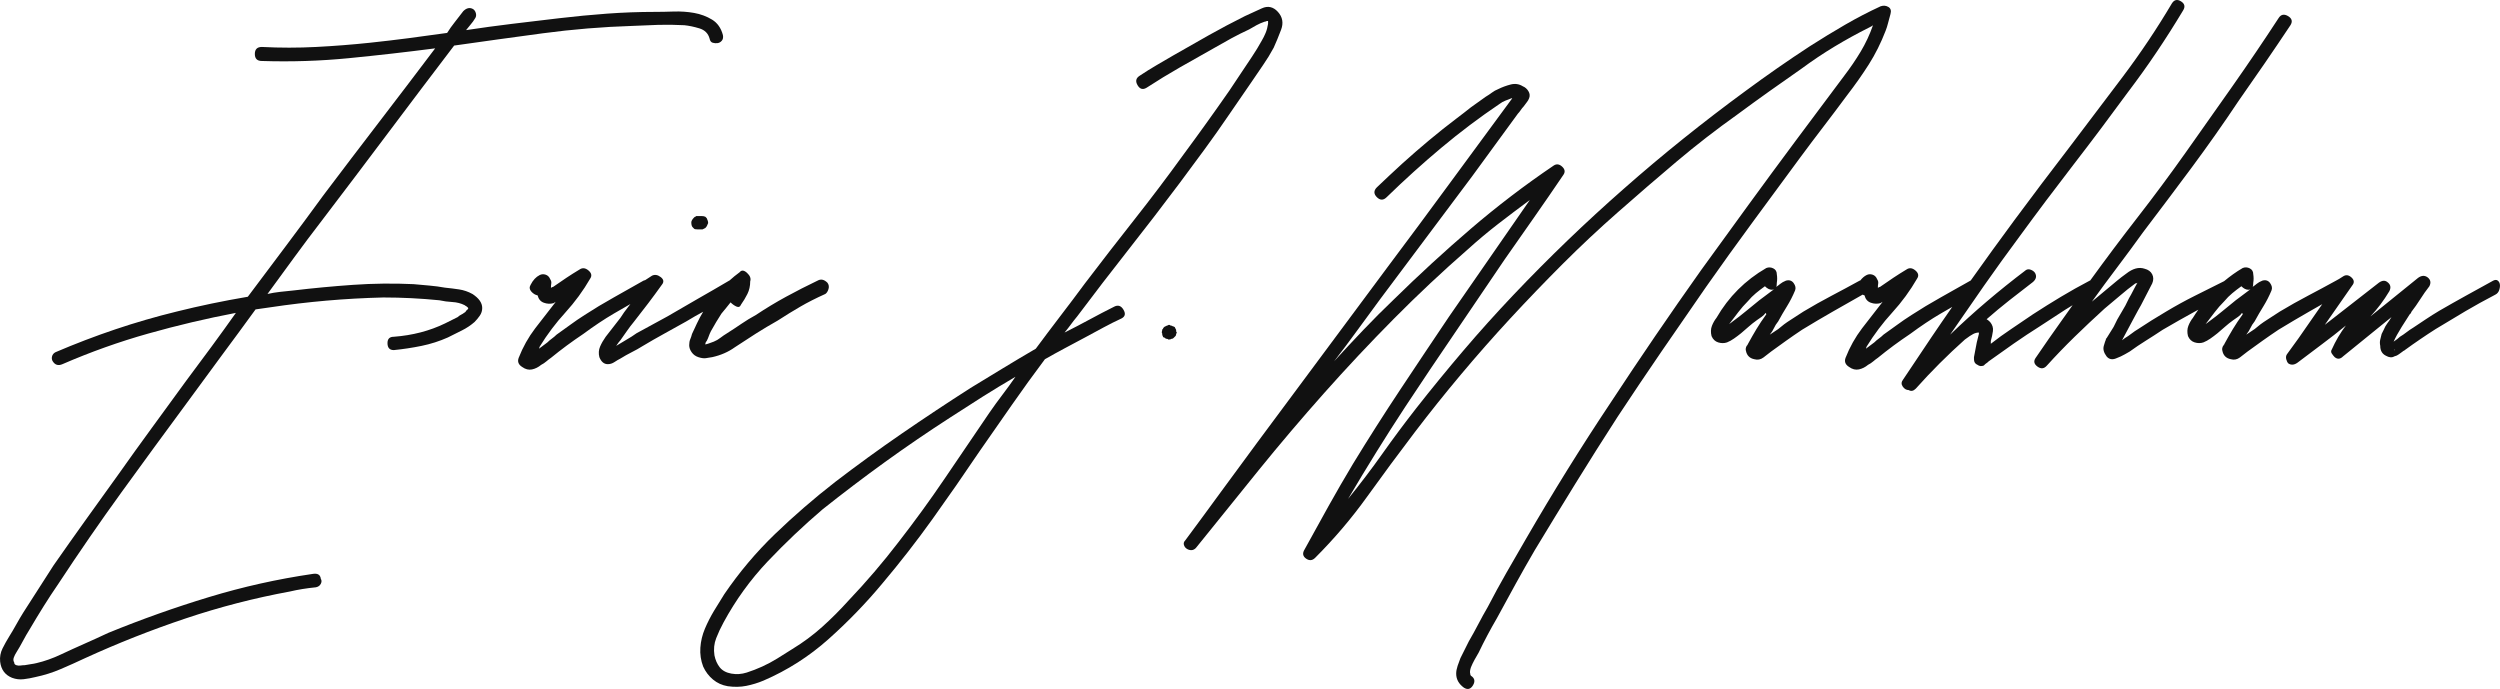
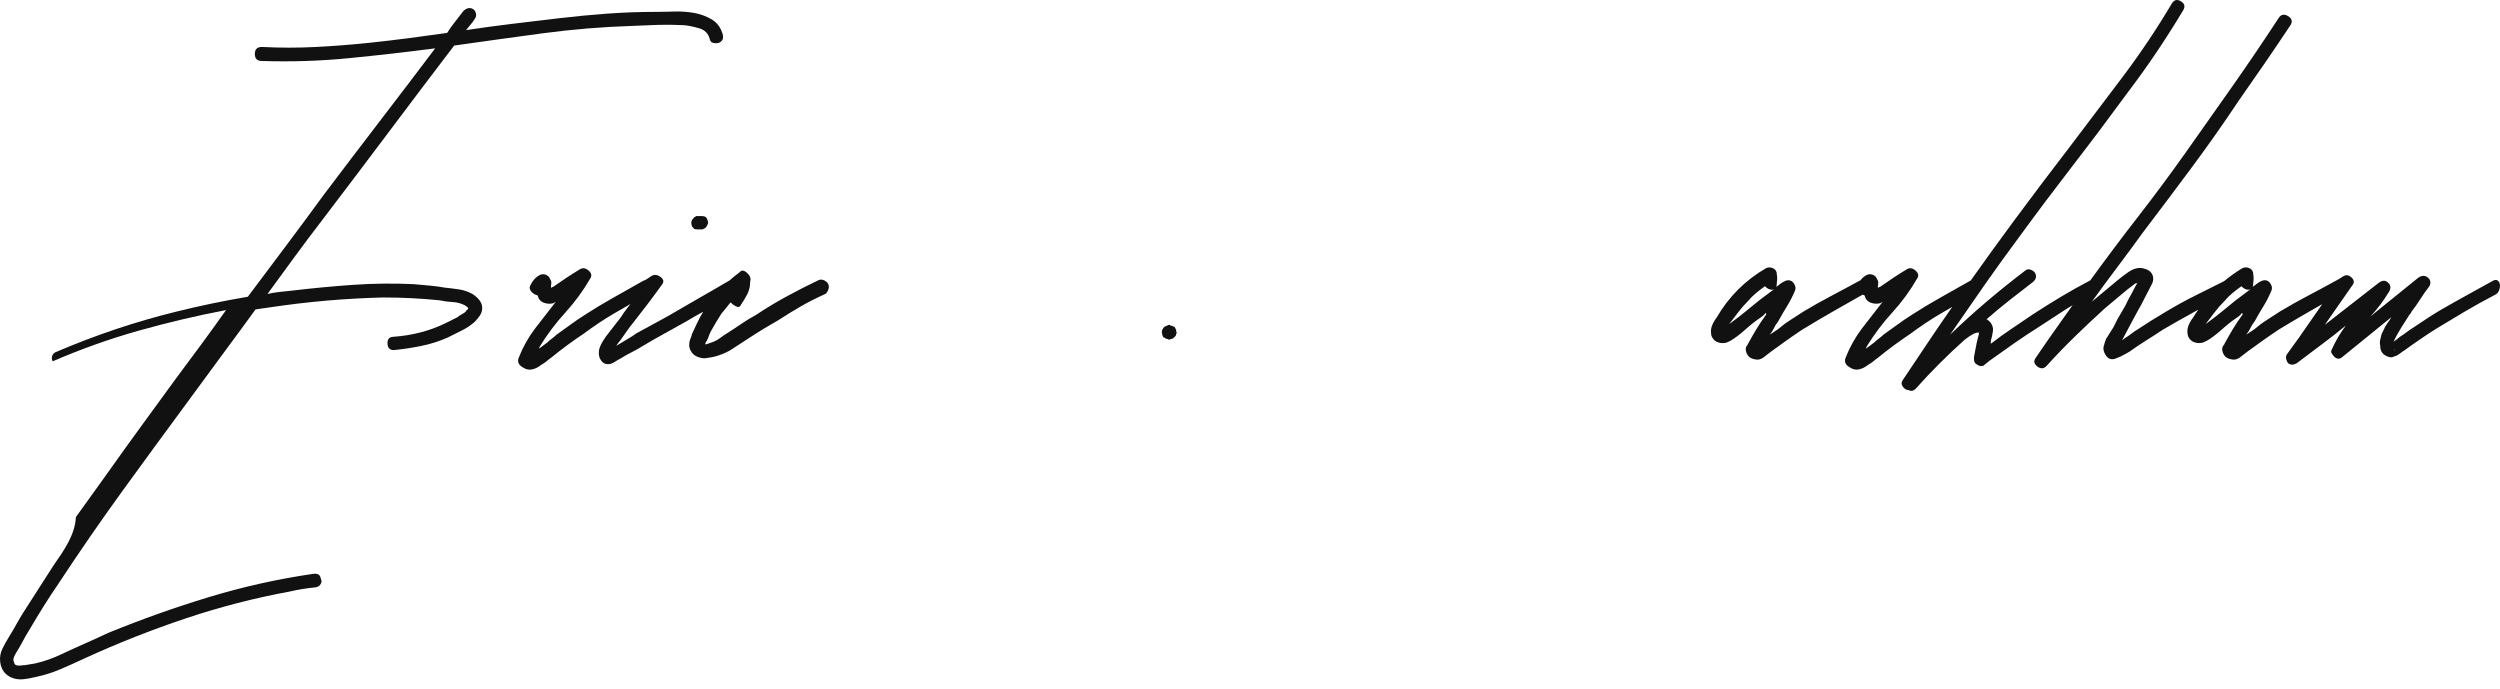
<svg xmlns="http://www.w3.org/2000/svg" version="1.1" id="Layer_1" x="0px" y="0px" viewBox="0 0 278.589 76.771" style="enable-background:new 0 0 278.589 76.771;" xml:space="preserve">
  <style type="text/css">
	.st0{fill:#111111;}
</style>
  <g>
-     <path class="st0" d="M52.64,32.758c-0.469-0.26-0.965-0.43-1.486-0.508c-0.521-0.078-1.043-0.143-1.564-0.195   c-0.574-0.104-1.161-0.182-1.759-0.234c-0.6-0.052-1.187-0.104-1.759-0.157c-2.242-0.104-4.484-0.078-6.725,0.078   c-2.242,0.157-4.457,0.366-6.646,0.626c-0.522,0.052-1.017,0.105-1.486,0.156c-0.469,0.052-0.938,0.131-1.407,0.234   c0.989-1.355,1.98-2.71,2.971-4.066c0.99-1.355,2.006-2.71,3.05-4.066c2.502-3.284,4.965-6.542,7.39-9.774   c2.424-3.232,4.887-6.49,7.389-9.774c3.285-0.469,6.581-0.925,9.892-1.369c3.31-0.442,6.633-0.716,9.97-0.821   c0.99-0.051,1.955-0.09,2.894-0.117c0.938-0.025,1.902-0.012,2.893,0.039c0.521,0.053,1.082,0.17,1.681,0.352   c0.599,0.183,0.978,0.561,1.134,1.134c0.051,0.262,0.168,0.418,0.352,0.469c0.182,0.053,0.364,0.066,0.547,0.039   c0.182-0.025,0.338-0.117,0.469-0.273c0.129-0.157,0.168-0.364,0.117-0.626c-0.209-0.782-0.613-1.355-1.212-1.72   c-0.6-0.364-1.265-0.612-1.994-0.743c-0.73-0.129-1.485-0.182-2.268-0.157c-0.782,0.027-1.486,0.04-2.111,0.04   c-1.773,0-3.545,0.066-5.317,0.195c-1.773,0.131-3.545,0.3-5.317,0.508c-1.773,0.209-3.519,0.418-5.239,0.625   c-1.721,0.209-3.441,0.443-5.161,0.704c0.156-0.208,0.325-0.417,0.508-0.625c0.182-0.208,0.352-0.442,0.508-0.704   c0.104-0.156,0.129-0.338,0.078-0.547c-0.053-0.208-0.156-0.364-0.313-0.469c-0.365-0.208-0.73-0.129-1.095,0.234   c-0.312,0.418-0.625,0.821-0.938,1.212c-0.313,0.391-0.6,0.795-0.86,1.212c-1.46,0.209-2.893,0.404-4.301,0.586   c-1.408,0.183-2.842,0.352-4.301,0.508c-1.982,0.209-3.976,0.365-5.982,0.469c-2.008,0.105-4.027,0.105-6.061,0   c-0.521,0-0.782,0.261-0.782,0.782c0,0.522,0.26,0.782,0.782,0.782c3.285,0.105,6.516,0,9.696-0.313   c3.179-0.312,6.385-0.677,9.618-1.095c-2.085,2.764-4.158,5.487-6.216,8.171c-2.06,2.686-4.132,5.409-6.217,8.172   c-1.407,1.929-2.815,3.832-4.223,5.708c-1.407,1.877-2.815,3.753-4.223,5.63c-2.764,0.469-5.396,1.017-7.897,1.642   c-2.346,0.574-4.641,1.239-6.881,1.994c-2.241,0.756-4.457,1.603-6.647,2.541c-0.208,0.105-0.338,0.262-0.391,0.469   c-0.051,0.209-0.026,0.391,0.078,0.547c0.261,0.418,0.625,0.522,1.095,0.313c3.128-1.355,6.307-2.489,9.54-3.401   c3.231-0.912,6.49-1.682,9.774-2.307c-0.887,1.251-1.798,2.516-2.737,3.792c-0.938,1.278-1.877,2.542-2.815,3.792   c-1.251,1.721-2.516,3.454-3.792,5.2c-1.278,1.747-2.542,3.507-3.793,5.278c-1.198,1.669-2.397,3.337-3.597,5.004   C8.355,59.605,7.156,61.3,5.957,63.02c-0.573,0.886-1.134,1.759-1.681,2.62c-0.547,0.86-1.107,1.732-1.681,2.62   c-0.26,0.417-0.521,0.86-0.782,1.329c-0.26,0.469-0.521,0.912-0.782,1.33c-0.26,0.416-0.508,0.86-0.743,1.329   c-0.234,0.469-0.325,0.964-0.273,1.485c0.105,0.886,0.547,1.486,1.329,1.799c0.418,0.156,0.848,0.208,1.291,0.156   c0.443-0.053,0.874-0.131,1.29-0.234c0.991-0.209,1.943-0.508,2.854-0.899c0.913-0.391,1.812-0.795,2.698-1.212   c3.648-1.669,7.376-3.141,11.182-4.418c3.805-1.278,7.689-2.281,11.651-3.011c0.886-0.209,1.85-0.365,2.894-0.469   c0.26-0.052,0.442-0.183,0.547-0.391c0.104-0.209,0.104-0.391,0-0.547c-0.053-0.469-0.366-0.653-0.938-0.547   c-3.91,0.573-7.755,1.433-11.534,2.58c-3.78,1.146-7.52,2.476-11.221,3.989c-0.886,0.416-1.771,0.82-2.659,1.212   c-0.886,0.391-1.771,0.794-2.659,1.212c-0.886,0.416-1.771,0.729-2.658,0.938c-0.208,0.051-0.417,0.09-0.626,0.117   c-0.208,0.025-0.442,0.064-0.704,0.117c-0.156,0-0.313,0.012-0.469,0.039c-0.156,0.025-0.312,0.012-0.469-0.039   c-0.156-0.053-0.234-0.156-0.234-0.313c-0.104-0.156-0.117-0.339-0.039-0.547c0.078-0.209,0.17-0.391,0.273-0.548   c0.262-0.417,0.508-0.848,0.743-1.29c0.234-0.443,0.482-0.873,0.743-1.29c0.522-0.887,1.043-1.747,1.564-2.581   c0.521-0.834,1.069-1.669,1.642-2.502c2.294-3.493,4.641-6.894,7.038-10.205c2.397-3.31,4.848-6.659,7.351-10.048   c1.251-1.72,2.515-3.441,3.792-5.161c1.277-1.72,2.542-3.44,3.792-5.161l1.642-0.234c2.084-0.313,4.17-0.56,6.256-0.743   c2.084-0.182,4.196-0.299,6.334-0.352c1.042,0,2.084,0.027,3.127,0.078c1.042,0.053,2.084,0.131,3.128,0.235   c0.469,0.105,0.951,0.169,1.447,0.195c0.495,0.027,0.951,0.144,1.369,0.352c0.051,0.052,0.09,0.078,0.117,0.078   c0.025,0,0.064,0.027,0.117,0.078c-0.053,0-0.039,0.013,0.039,0.039c0.078,0.027,0.09,0.039,0.039,0.039l0.078,0.078V34.4   l-0.078,0.078c0,0.053-0.027,0.079-0.078,0.079c-0.053,0.052-0.092,0.105-0.117,0.156c-0.027,0.053-0.092,0.105-0.196,0.156   c-0.052,0.053-0.156,0.117-0.312,0.196c-0.156,0.078-0.287,0.169-0.391,0.273l-1.408,0.704c-1.72,0.834-3.624,1.33-5.708,1.486   c-0.469,0-0.704,0.235-0.704,0.704c0,0.522,0.234,0.782,0.704,0.782c1.042-0.104,2.072-0.26,3.089-0.469   c1.016-0.208,1.994-0.521,2.932-0.938c0.521-0.26,1.042-0.521,1.564-0.782c0.521-0.26,0.99-0.573,1.408-0.938   c0.208-0.208,0.403-0.442,0.586-0.704c0.182-0.26,0.273-0.547,0.273-0.86C53.735,33.749,53.369,33.227,52.64,32.758z" />
+     <path class="st0" d="M52.64,32.758c-0.469-0.26-0.965-0.43-1.486-0.508c-0.521-0.078-1.043-0.143-1.564-0.195   c-0.574-0.104-1.161-0.182-1.759-0.234c-0.6-0.052-1.187-0.104-1.759-0.157c-2.242-0.104-4.484-0.078-6.725,0.078   c-2.242,0.157-4.457,0.366-6.646,0.626c-0.522,0.052-1.017,0.105-1.486,0.156c-0.469,0.052-0.938,0.131-1.407,0.234   c0.989-1.355,1.98-2.71,2.971-4.066c0.99-1.355,2.006-2.71,3.05-4.066c2.502-3.284,4.965-6.542,7.39-9.774   c2.424-3.232,4.887-6.49,7.389-9.774c3.285-0.469,6.581-0.925,9.892-1.369c3.31-0.442,6.633-0.716,9.97-0.821   c0.99-0.051,1.955-0.09,2.894-0.117c0.938-0.025,1.902-0.012,2.893,0.039c0.521,0.053,1.082,0.17,1.681,0.352   c0.599,0.183,0.978,0.561,1.134,1.134c0.051,0.262,0.168,0.418,0.352,0.469c0.182,0.053,0.364,0.066,0.547,0.039   c0.182-0.025,0.338-0.117,0.469-0.273c0.129-0.157,0.168-0.364,0.117-0.626c-0.209-0.782-0.613-1.355-1.212-1.72   c-0.6-0.364-1.265-0.612-1.994-0.743c-0.73-0.129-1.485-0.182-2.268-0.157c-0.782,0.027-1.486,0.04-2.111,0.04   c-1.773,0-3.545,0.066-5.317,0.195c-1.773,0.131-3.545,0.3-5.317,0.508c-1.773,0.209-3.519,0.418-5.239,0.625   c-1.721,0.209-3.441,0.443-5.161,0.704c0.156-0.208,0.325-0.417,0.508-0.625c0.182-0.208,0.352-0.442,0.508-0.704   c0.104-0.156,0.129-0.338,0.078-0.547c-0.053-0.208-0.156-0.364-0.313-0.469c-0.365-0.208-0.73-0.129-1.095,0.234   c-0.312,0.418-0.625,0.821-0.938,1.212c-0.313,0.391-0.6,0.795-0.86,1.212c-1.46,0.209-2.893,0.404-4.301,0.586   c-1.408,0.183-2.842,0.352-4.301,0.508c-1.982,0.209-3.976,0.365-5.982,0.469c-2.008,0.105-4.027,0.105-6.061,0   c-0.521,0-0.782,0.261-0.782,0.782c0,0.522,0.26,0.782,0.782,0.782c3.285,0.105,6.516,0,9.696-0.313   c3.179-0.312,6.385-0.677,9.618-1.095c-2.085,2.764-4.158,5.487-6.216,8.171c-2.06,2.686-4.132,5.409-6.217,8.172   c-1.407,1.929-2.815,3.832-4.223,5.708c-1.407,1.877-2.815,3.753-4.223,5.63c-2.764,0.469-5.396,1.017-7.897,1.642   c-2.346,0.574-4.641,1.239-6.881,1.994c-2.241,0.756-4.457,1.603-6.647,2.541c-0.208,0.105-0.338,0.262-0.391,0.469   c-0.051,0.209-0.026,0.391,0.078,0.547c3.128-1.355,6.307-2.489,9.54-3.401   c3.231-0.912,6.49-1.682,9.774-2.307c-0.887,1.251-1.798,2.516-2.737,3.792c-0.938,1.278-1.877,2.542-2.815,3.792   c-1.251,1.721-2.516,3.454-3.792,5.2c-1.278,1.747-2.542,3.507-3.793,5.278c-1.198,1.669-2.397,3.337-3.597,5.004   C8.355,59.605,7.156,61.3,5.957,63.02c-0.573,0.886-1.134,1.759-1.681,2.62c-0.547,0.86-1.107,1.732-1.681,2.62   c-0.26,0.417-0.521,0.86-0.782,1.329c-0.26,0.469-0.521,0.912-0.782,1.33c-0.26,0.416-0.508,0.86-0.743,1.329   c-0.234,0.469-0.325,0.964-0.273,1.485c0.105,0.886,0.547,1.486,1.329,1.799c0.418,0.156,0.848,0.208,1.291,0.156   c0.443-0.053,0.874-0.131,1.29-0.234c0.991-0.209,1.943-0.508,2.854-0.899c0.913-0.391,1.812-0.795,2.698-1.212   c3.648-1.669,7.376-3.141,11.182-4.418c3.805-1.278,7.689-2.281,11.651-3.011c0.886-0.209,1.85-0.365,2.894-0.469   c0.26-0.052,0.442-0.183,0.547-0.391c0.104-0.209,0.104-0.391,0-0.547c-0.053-0.469-0.366-0.653-0.938-0.547   c-3.91,0.573-7.755,1.433-11.534,2.58c-3.78,1.146-7.52,2.476-11.221,3.989c-0.886,0.416-1.771,0.82-2.659,1.212   c-0.886,0.391-1.771,0.794-2.659,1.212c-0.886,0.416-1.771,0.729-2.658,0.938c-0.208,0.051-0.417,0.09-0.626,0.117   c-0.208,0.025-0.442,0.064-0.704,0.117c-0.156,0-0.313,0.012-0.469,0.039c-0.156,0.025-0.312,0.012-0.469-0.039   c-0.156-0.053-0.234-0.156-0.234-0.313c-0.104-0.156-0.117-0.339-0.039-0.547c0.078-0.209,0.17-0.391,0.273-0.548   c0.262-0.417,0.508-0.848,0.743-1.29c0.234-0.443,0.482-0.873,0.743-1.29c0.522-0.887,1.043-1.747,1.564-2.581   c0.521-0.834,1.069-1.669,1.642-2.502c2.294-3.493,4.641-6.894,7.038-10.205c2.397-3.31,4.848-6.659,7.351-10.048   c1.251-1.72,2.515-3.441,3.792-5.161c1.277-1.72,2.542-3.44,3.792-5.161l1.642-0.234c2.084-0.313,4.17-0.56,6.256-0.743   c2.084-0.182,4.196-0.299,6.334-0.352c1.042,0,2.084,0.027,3.127,0.078c1.042,0.053,2.084,0.131,3.128,0.235   c0.469,0.105,0.951,0.169,1.447,0.195c0.495,0.027,0.951,0.144,1.369,0.352c0.051,0.052,0.09,0.078,0.117,0.078   c0.025,0,0.064,0.027,0.117,0.078c-0.053,0-0.039,0.013,0.039,0.039c0.078,0.027,0.09,0.039,0.039,0.039l0.078,0.078V34.4   l-0.078,0.078c0,0.053-0.027,0.079-0.078,0.079c-0.053,0.052-0.092,0.105-0.117,0.156c-0.027,0.053-0.092,0.105-0.196,0.156   c-0.052,0.053-0.156,0.117-0.312,0.196c-0.156,0.078-0.287,0.169-0.391,0.273l-1.408,0.704c-1.72,0.834-3.624,1.33-5.708,1.486   c-0.469,0-0.704,0.235-0.704,0.704c0,0.522,0.234,0.782,0.704,0.782c1.042-0.104,2.072-0.26,3.089-0.469   c1.016-0.208,1.994-0.521,2.932-0.938c0.521-0.26,1.042-0.521,1.564-0.782c0.521-0.26,0.99-0.573,1.408-0.938   c0.208-0.208,0.403-0.442,0.586-0.704c0.182-0.26,0.273-0.547,0.273-0.86C53.735,33.749,53.369,33.227,52.64,32.758z" />
    <path class="st0" d="M78.209,24.078h-0.313h-0.312c-0.053,0.053-0.092,0.078-0.117,0.078c-0.027,0-0.066,0.027-0.118,0.078   c-0.209,0.209-0.312,0.391-0.312,0.547c0,0.262,0.051,0.444,0.156,0.547l0.156,0.157c0.051,0.052,0.182,0.078,0.391,0.078h0.313   h0.234l0.313-0.156c0.104-0.104,0.168-0.196,0.195-0.274c0.026-0.078,0.065-0.168,0.117-0.273c0-0.157-0.052-0.339-0.156-0.548   L78.6,24.156C78.495,24.105,78.365,24.078,78.209,24.078z" />
    <path class="st0" d="M79.381,39.795c0.469-0.104,0.913-0.247,1.33-0.43c0.418-0.182,0.808-0.403,1.173-0.665   c0.782-0.521,1.564-1.029,2.346-1.524c0.782-0.495,1.59-0.978,2.424-1.447c0.886-0.573,1.732-1.095,2.542-1.564   c0.808-0.469,1.732-0.938,2.776-1.408c0.156-0.104,0.273-0.286,0.352-0.547c0.078-0.26,0.039-0.495-0.118-0.704   c-0.365-0.364-0.73-0.442-1.095-0.235c-1.2,0.575-2.373,1.173-3.519,1.799c-1.147,0.625-2.268,1.304-3.363,2.033   c-0.574,0.312-1.108,0.639-1.603,0.977c-0.496,0.34-1.03,0.692-1.603,1.056c-0.26,0.157-0.508,0.327-0.743,0.508   c-0.234,0.184-0.481,0.326-0.743,0.43c-0.157,0.053-0.299,0.105-0.43,0.156c-0.129,0.053-0.299,0.105-0.508,0.157   c0-0.157,0.052-0.286,0.156-0.391c0.105-0.208,0.184-0.391,0.235-0.547c0.052-0.156,0.13-0.338,0.234-0.547   c0.209-0.364,0.404-0.704,0.586-1.017c0.183-0.312,0.379-0.625,0.586-0.938c0.209-0.26,0.391-0.481,0.547-0.665   c0.157-0.182,0.313-0.377,0.469-0.586c0.208,0.209,0.43,0.365,0.665,0.469c0.235,0.105,0.403,0.027,0.508-0.235   c0.26-0.364,0.495-0.755,0.704-1.173c0.208-0.417,0.312-0.886,0.312-1.407c0.104-0.313-0.013-0.626-0.352-0.938   c-0.34-0.313-0.614-0.338-0.821-0.078c-0.393,0.283-0.771,0.598-1.14,0.929c-0.011,0.005-0.02,0.003-0.031,0.009   c-1.147,0.678-2.295,1.343-3.441,1.994c-1.147,0.652-2.294,1.317-3.44,1.994c-0.574,0.313-1.147,0.625-1.72,0.938   c-0.574,0.312-1.146,0.625-1.721,0.938c-0.364,0.262-0.729,0.496-1.095,0.704c-0.364,0.209-0.755,0.443-1.173,0.704   c0.209-0.313,0.365-0.521,0.469-0.625c0.262-0.364,0.508-0.716,0.743-1.056c0.235-0.338,0.483-0.665,0.743-0.978   c0.574-0.729,1.108-1.42,1.603-2.072c0.495-0.651,1.003-1.341,1.525-2.072c0.26-0.312,0.221-0.599-0.118-0.86   c-0.339-0.26-0.665-0.313-0.977-0.157c-0.257,0.154-0.514,0.322-0.771,0.502c-0.055,0.013-0.105,0.015-0.167,0.046   c-1.095,0.626-2.203,1.251-3.323,1.877c-1.122,0.625-2.203,1.278-3.245,1.955c-0.574,0.365-1.108,0.73-1.603,1.095   c-0.496,0.365-1.004,0.73-1.525,1.095c-0.156,0.156-0.326,0.3-0.508,0.43c-0.183,0.13-0.352,0.273-0.508,0.43l-0.938,0.704   l0.078-0.235c0.833-1.355,1.785-2.62,2.854-3.792c1.068-1.173,1.994-2.436,2.776-3.792c0.208-0.313,0.143-0.612-0.196-0.899   c-0.339-0.286-0.665-0.325-0.977-0.117c-0.522,0.313-1.017,0.625-1.486,0.938c-0.469,0.312-0.965,0.652-1.486,1.017   c-0.053,0-0.092,0.013-0.117,0.039c-0.027,0.027-0.066,0.039-0.117,0.039c0-0.156,0.012-0.313,0.039-0.469   c0.025-0.156-0.014-0.313-0.117-0.469c-0.105-0.26-0.274-0.43-0.508-0.508c-0.235-0.078-0.457-0.064-0.665,0.039   c-0.417,0.209-0.755,0.574-1.017,1.095c-0.156,0.262-0.129,0.508,0.079,0.743c0.208,0.234,0.442,0.378,0.704,0.43   c0.104,0.417,0.338,0.691,0.704,0.821c0.364,0.131,0.729,0.144,1.095,0.039c0.051-0.051,0.09-0.078,0.117-0.078   c0.026,0,0.065-0.026,0.118-0.078c-0.782,0.991-1.552,1.982-2.307,2.971c-0.755,0.991-1.368,2.086-1.837,3.285   c-0.156,0.417-0.026,0.756,0.391,1.016c0.365,0.262,0.73,0.352,1.095,0.274c0.364-0.078,0.704-0.247,1.017-0.508   c0.208-0.104,0.403-0.234,0.586-0.391c0.182-0.156,0.352-0.286,0.508-0.391c0.573-0.469,1.159-0.925,1.759-1.369   c0.599-0.442,1.212-0.873,1.837-1.29c1.199-0.886,2.333-1.642,3.402-2.268c0.581-0.341,1.205-0.7,1.857-1.071   c-0.085,0.108-0.169,0.222-0.254,0.328c-0.313,0.391-0.599,0.795-0.86,1.212l-1.642,2.111c-0.26,0.365-0.469,0.731-0.625,1.095   c-0.156,0.365-0.182,0.756-0.078,1.173c0.209,0.522,0.521,0.782,0.938,0.782c0.262,0,0.508-0.078,0.743-0.235   c0.234-0.156,0.457-0.286,0.665-0.391c0.418-0.26,0.834-0.495,1.251-0.704c0.418-0.208,0.834-0.442,1.251-0.704   c0.782-0.469,1.576-0.925,2.385-1.368c0.808-0.442,1.629-0.899,2.463-1.369c0.685-0.419,1.295-0.762,1.869-1.07   c-0.232,0.38-0.464,0.811-0.697,1.304c-0.104,0.209-0.195,0.405-0.273,0.586c-0.079,0.184-0.169,0.379-0.274,0.587   c-0.051,0.208-0.117,0.404-0.195,0.586c-0.078,0.183-0.117,0.404-0.117,0.665c0,0.261,0.091,0.521,0.273,0.782   c0.183,0.262,0.43,0.444,0.743,0.547c0.313,0.105,0.587,0.145,0.821,0.118C78.872,39.887,79.12,39.848,79.381,39.795z" />
-     <path class="st0" d="M136.932,12.818l2.581-3.753c0.416-0.625,0.833-1.238,1.251-1.837c0.416-0.599,0.808-1.238,1.173-1.916   c0.26-0.573,0.534-1.238,0.821-1.994c0.285-0.755,0.168-1.419-0.353-1.994c-0.521-0.573-1.121-0.704-1.798-0.391   c-0.679,0.312-1.304,0.6-1.877,0.86c-1.356,0.678-2.686,1.382-3.988,2.111c-1.304,0.731-2.633,1.486-3.988,2.268   c-0.625,0.365-1.251,0.73-1.877,1.095c-0.625,0.365-1.251,0.756-1.876,1.173c-0.418,0.261-0.496,0.613-0.235,1.056   c0.26,0.443,0.599,0.535,1.017,0.273c1.199-0.782,2.437-1.537,3.714-2.268c1.276-0.729,2.567-1.459,3.871-2.189   c0.625-0.364,1.251-0.716,1.876-1.056c0.626-0.338,1.277-0.665,1.955-0.978c0.261-0.156,0.534-0.312,0.821-0.469   c0.286-0.156,0.587-0.286,0.899-0.391c0.051,0,0.104-0.012,0.156-0.039c0.052-0.026,0.104-0.04,0.156-0.04h0.078v0.079v0.234   c-0.053,0.365-0.144,0.704-0.273,1.017c-0.131,0.313-0.273,0.6-0.43,0.86c-0.313,0.574-0.679,1.173-1.095,1.798   c-0.418,0.625-0.835,1.251-1.252,1.876c-0.418,0.626-0.834,1.251-1.251,1.877c-0.834,1.2-1.681,2.398-2.541,3.597   c-0.86,1.2-1.734,2.398-2.62,3.597c-1.773,2.451-3.585,4.848-5.435,7.194c-1.851,2.346-3.689,4.719-5.513,7.116   c-0.887,1.2-1.798,2.412-2.737,3.636c-0.938,1.226-1.851,2.438-2.737,3.636c-1.251,0.73-2.477,1.46-3.675,2.189   c-1.2,0.73-2.398,1.46-3.597,2.189c-2.606,1.669-5.161,3.362-7.663,5.083c-2.502,1.721-4.978,3.519-7.429,5.396   c-2.346,1.826-4.574,3.753-6.686,5.787s-4,4.274-5.669,6.725c-0.364,0.573-0.743,1.185-1.134,1.837   c-0.391,0.651-0.729,1.316-1.017,1.994c-0.286,0.677-0.456,1.381-0.508,2.111c-0.051,0.729,0.053,1.434,0.313,2.111   c0.261,0.573,0.625,1.056,1.095,1.446c0.469,0.392,1.017,0.638,1.642,0.743c0.73,0.104,1.421,0.091,2.072-0.039   c0.652-0.131,1.29-0.326,1.916-0.587c2.659-1.146,5.071-2.686,7.233-4.613c2.164-1.929,4.158-3.988,5.982-6.177   c1.982-2.346,3.858-4.758,5.63-7.233c1.772-2.476,3.519-4.991,5.239-7.546c1.199-1.72,2.397-3.44,3.597-5.161   c1.199-1.72,2.424-3.414,3.675-5.083c0.729-0.417,1.486-0.833,2.268-1.251c0.782-0.417,1.564-0.833,2.346-1.251   c0.677-0.364,1.329-0.716,1.955-1.056c0.625-0.338,1.277-0.665,1.955-0.978c0.417-0.208,0.495-0.534,0.234-0.977   c-0.261-0.442-0.6-0.56-1.017-0.352c-0.938,0.469-1.864,0.952-2.776,1.447c-0.913,0.496-1.837,0.977-2.776,1.446   c0.26-0.312,0.495-0.612,0.704-0.899c0.208-0.286,0.442-0.586,0.704-0.899c1.876-2.502,3.779-4.978,5.708-7.429   c1.928-2.45,3.832-4.926,5.708-7.429c0.938-1.251,1.863-2.502,2.776-3.753C135.146,15.398,136.046,14.122,136.932,12.818z    M111.714,43.979c-0.496,0.652-0.978,1.317-1.447,1.994c-1.669,2.451-3.323,4.887-4.965,7.312c-1.642,2.424-3.375,4.809-5.2,7.155   c-1.72,2.241-3.57,4.405-5.552,6.49c-0.938,1.042-1.916,2.02-2.932,2.933c-1.017,0.911-2.124,1.732-3.324,2.463   c-0.573,0.364-1.134,0.716-1.681,1.056c-0.547,0.339-1.107,0.638-1.681,0.899c-0.573,0.26-1.146,0.481-1.72,0.665   c-0.573,0.182-1.146,0.221-1.72,0.117c-0.573-0.105-1.003-0.34-1.291-0.704c-0.286-0.365-0.481-0.809-0.586-1.329   c-0.104-0.679-0.039-1.317,0.196-1.916c0.234-0.6,0.508-1.187,0.821-1.759c1.356-2.502,2.999-4.77,4.926-6.803   c1.929-2.033,3.962-3.962,6.1-5.787c2.294-1.824,4.613-3.583,6.959-5.278c2.346-1.693,4.77-3.349,7.272-4.965   c1.199-0.782,2.397-1.55,3.597-2.307c1.199-0.755,2.424-1.498,3.675-2.229C112.692,42.663,112.209,43.328,111.714,43.979z" />
    <path class="st0" d="M131.067,36.824c0-0.104-0.027-0.156-0.078-0.156v-0.079c-0.053-0.051-0.079-0.104-0.079-0.156   c-0.052,0-0.091-0.012-0.117-0.039c-0.027-0.026-0.066-0.039-0.117-0.039c-0.053-0.051-0.131-0.078-0.235-0.078   c-0.052-0.051-0.105-0.078-0.156-0.078c-0.052,0-0.091,0.013-0.117,0.039c-0.027,0.027-0.066,0.039-0.117,0.039l-0.157,0.078   c-0.156,0.053-0.261,0.156-0.312,0.313c-0.053,0-0.078,0.052-0.078,0.156c-0.053,0.156-0.053,0.261,0,0.312   c0,0.157,0.025,0.262,0.078,0.313c0,0.105,0.051,0.156,0.156,0.156c0.104,0.105,0.208,0.157,0.313,0.157   c0.051,0,0.104,0.027,0.156,0.078c0.156,0,0.26-0.026,0.313-0.078c0.104,0,0.182-0.026,0.234-0.079l0.235-0.234   c0.051-0.051,0.078-0.129,0.078-0.234l0.078-0.157c-0.053-0.051-0.078-0.104-0.078-0.156V36.824z" />
-     <path class="st0" d="M200.582,17.588c0.886-1.199,1.76-2.358,2.62-3.48c0.859-1.12,1.732-2.28,2.619-3.479   c0.886-1.146,1.693-2.293,2.424-3.44c0.729-1.146,1.355-2.397,1.877-3.753c0.104-0.26,0.195-0.548,0.273-0.86   c0.078-0.313,0.169-0.651,0.274-1.017c0.104-0.364,0.025-0.625-0.235-0.782c-0.261-0.157-0.547-0.182-0.86-0.079   c-1.355,0.626-2.686,1.317-3.987,2.072c-1.304,0.756-2.607,1.552-3.91,2.385c-1.2,0.782-2.398,1.591-3.597,2.424   c-1.2,0.834-2.398,1.695-3.598,2.581c-2.346,1.72-4.64,3.48-6.881,5.278c-2.242,1.798-4.457,3.663-6.646,5.591   c-4.275,3.753-8.367,7.69-12.277,11.808c-1.929,2.033-3.792,4.105-5.591,6.217s-3.558,4.262-5.278,6.451   c-1.304,1.669-2.555,3.35-3.753,5.043c-1.199,1.695-2.476,3.376-3.832,5.044c1.044-1.771,2.1-3.519,3.167-5.239   c1.068-1.72,2.15-3.414,3.245-5.083c1.824-2.763,3.662-5.5,5.513-8.211c1.85-2.71,3.688-5.421,5.513-8.132   c1.095-1.564,2.189-3.128,3.284-4.692s2.189-3.153,3.284-4.77c0.208-0.312,0.157-0.612-0.156-0.899   c-0.312-0.286-0.625-0.325-0.938-0.117c-3.232,2.189-6.308,4.535-9.227,7.038c-2.92,2.502-5.787,5.135-8.602,7.897   c-1.147,1.095-2.268,2.217-3.362,3.363c-1.095,1.147-2.189,2.32-3.284,3.519c0.887-1.146,1.747-2.293,2.58-3.44   c0.835-1.146,1.694-2.319,2.58-3.519c1.721-2.293,3.428-4.574,5.122-6.842c1.693-2.268,3.401-4.548,5.122-6.842   c0.886-1.199,1.732-2.358,2.541-3.48c0.808-1.12,1.654-2.28,2.542-3.479c0.104-0.104,0.207-0.235,0.312-0.391   c0.104-0.156,0.208-0.286,0.312-0.391c0.104-0.156,0.222-0.312,0.353-0.469c0.129-0.156,0.221-0.312,0.273-0.469   c0.104-0.26,0.078-0.521-0.078-0.782c-0.156-0.26-0.365-0.442-0.626-0.547c-0.418-0.26-0.873-0.325-1.368-0.195   c-0.496,0.13-0.952,0.3-1.368,0.508c-0.262,0.105-0.496,0.234-0.704,0.391c-0.209,0.157-0.443,0.313-0.704,0.469l-1.642,1.173   c-0.521,0.418-1.044,0.821-1.564,1.212c-0.521,0.391-1.043,0.795-1.563,1.212c-1.044,0.834-2.06,1.681-3.05,2.542   c-0.991,0.86-1.955,1.733-2.894,2.62c-0.261,0.261-0.496,0.482-0.703,0.665c-0.209,0.183-0.443,0.404-0.704,0.665   c-0.364,0.365-0.364,0.73,0,1.095c0.364,0.365,0.729,0.365,1.095,0c1.98-1.928,4.014-3.766,6.1-5.513   c2.084-1.746,4.248-3.375,6.49-4.887c0.208-0.157,0.416-0.274,0.625-0.352c0.208-0.078,0.442-0.168,0.704-0.273h0.078   c-2.346,3.18-4.666,6.333-6.959,9.461c-2.295,3.128-4.614,6.256-6.96,9.384c-2.449,3.284-4.86,6.529-7.233,9.735   c-2.371,3.206-4.782,6.451-7.232,9.735c-1.355,1.825-2.698,3.649-4.027,5.474c-1.329,1.826-2.671,3.648-4.027,5.474   c-0.156,0.156-0.208,0.325-0.156,0.508c0.053,0.182,0.156,0.325,0.313,0.43c0.156,0.104,0.326,0.157,0.508,0.157   c0.184,0,0.352-0.079,0.508-0.235c2.346-2.919,4.692-5.826,7.038-8.719c2.346-2.894,4.77-5.748,7.272-8.562   c2.502-2.815,5.082-5.564,7.741-8.25c2.658-2.684,5.421-5.278,8.289-7.78c1.095-0.99,2.215-1.928,3.362-2.815   c1.146-0.886,2.318-1.772,3.519-2.659c-1.513,2.189-3.011,4.353-4.496,6.49c-1.486,2.138-2.985,4.301-4.496,6.49   c-1.826,2.711-3.637,5.422-5.435,8.132c-1.799,2.711-3.559,5.474-5.278,8.289c-0.938,1.564-1.851,3.141-2.737,4.73   c-0.886,1.591-1.771,3.193-2.658,4.809c-0.261,0.417-0.208,0.755,0.156,1.017c0.365,0.26,0.703,0.235,1.017-0.078   c2.138-2.138,4.065-4.405,5.786-6.803c1.721-2.397,3.492-4.795,5.317-7.194c1.668-2.189,3.388-4.34,5.161-6.451   c1.771-2.111,3.597-4.184,5.474-6.217c1.928-2.084,3.883-4.117,5.864-6.099c1.981-1.98,4.04-3.91,6.178-5.787   c2.189-1.928,4.366-3.805,6.529-5.63c2.163-1.824,4.418-3.57,6.765-5.239c1.198-0.886,2.385-1.746,3.558-2.581   c1.173-0.833,2.358-1.668,3.558-2.502c1.199-0.886,2.424-1.707,3.676-2.463c1.251-0.755,2.554-1.472,3.909-2.15   c0.208-0.104,0.339-0.182,0.392-0.235c-0.365,1.043-0.821,2.021-1.369,2.933c-0.547,0.913-1.16,1.812-1.837,2.698   c-0.888,1.2-1.773,2.385-2.659,3.558c-0.887,1.173-1.772,2.359-2.658,3.558c-1.825,2.451-3.61,4.875-5.356,7.272   c-1.747,2.398-3.507,4.822-5.278,7.272c-3.44,4.848-6.804,9.775-10.088,14.779c-1.669,2.502-3.271,4.992-4.809,7.468   c-1.538,2.477-3.063,5.018-4.574,7.624c-0.731,1.251-1.46,2.515-2.189,3.792c-0.731,1.277-1.435,2.567-2.111,3.871   c-0.365,0.626-0.718,1.264-1.056,1.916c-0.34,0.651-0.692,1.291-1.056,1.916l-0.938,1.877c-0.105,0.261-0.209,0.548-0.313,0.86   s-0.156,0.599-0.156,0.86c0,0.625,0.286,1.146,0.86,1.563c0.417,0.261,0.755,0.169,1.017-0.273   c0.261-0.443,0.182-0.796-0.234-1.056c-0.053-0.053-0.078-0.131-0.078-0.234c-0.053-0.157-0.027-0.392,0.078-0.704   c0.104-0.262,0.234-0.535,0.391-0.821c0.156-0.287,0.313-0.561,0.47-0.821c0.625-1.304,1.302-2.58,2.033-3.831   c0.677-1.251,1.368-2.516,2.071-3.792c0.704-1.278,1.42-2.542,2.15-3.792c1.512-2.502,3.023-4.978,4.536-7.429   c1.511-2.45,3.075-4.927,4.691-7.429c1.615-2.45,3.245-4.874,4.888-7.272c1.642-2.397,3.296-4.795,4.965-7.194   c1.721-2.45,3.453-4.86,5.2-7.233C197.05,22.371,198.809,19.986,200.582,17.588z" />
    <path class="st0" d="M278.345,31.272c-0.131-0.104-0.301-0.104-0.509,0c-1.043,0.575-2.06,1.134-3.05,1.682   s-1.981,1.108-2.971,1.681c-0.522,0.312-1.017,0.625-1.486,0.938c-0.469,0.312-0.938,0.625-1.407,0.938   c-0.262,0.157-0.509,0.326-0.743,0.508c-0.234,0.184-0.482,0.352-0.742,0.508c-0.157,0.156-0.392,0.34-0.704,0.547   c0.208-0.469,0.508-1.017,0.899-1.642c0.391-0.625,0.69-1.095,0.899-1.408l0.156-0.156v-0.078c0.364-0.469,0.703-0.951,1.017-1.447   c0.312-0.495,0.651-0.977,1.017-1.446c0.207-0.417,0.129-0.755-0.235-1.017c-0.312-0.208-0.652-0.182-1.017,0.078   c-0.887,0.73-1.772,1.447-2.658,2.15c-0.887,0.704-1.772,1.421-2.658,2.15c0.781-0.833,1.485-1.771,2.11-2.815   c0.208-0.417,0.13-0.755-0.234-1.017c-0.261-0.208-0.574-0.182-0.938,0.078l-6.021,4.692c0.521-0.729,1.029-1.459,1.524-2.189   c0.495-0.729,1.003-1.459,1.525-2.189c0.26-0.313,0.234-0.612-0.078-0.899c-0.313-0.286-0.626-0.325-0.938-0.117   c-0.313,0.208-0.574,0.365-0.782,0.469c-1.043,0.575-2.085,1.134-3.127,1.682c-1.044,0.547-2.086,1.134-3.128,1.759   c-0.47,0.312-0.952,0.625-1.447,0.938c-0.496,0.312-0.951,0.652-1.368,1.017c-0.156,0.105-0.312,0.208-0.469,0.312   c-0.157,0.105-0.313,0.209-0.47,0.313c0.208-0.26,0.364-0.508,0.47-0.743c0.104-0.234,0.26-0.481,0.469-0.743   c0.312-0.573,0.638-1.134,0.978-1.681c0.338-0.547,0.638-1.134,0.899-1.759c0.104-0.26,0.051-0.534-0.156-0.821   c-0.209-0.286-0.496-0.377-0.86-0.274c-0.262,0.105-0.47,0.223-0.626,0.352c-0.156,0.131-0.312,0.248-0.469,0.352   c0.051-0.051,0.078-0.208,0.078-0.469c0.051-0.313,0.051-0.625,0-0.938c0-0.312-0.131-0.534-0.392-0.665   c-0.261-0.129-0.521-0.143-0.781-0.039c-0.748,0.433-1.428,0.934-2.076,1.468c-1.104,0.553-2.186,1.094-3.242,1.621   c-1.095,0.547-2.164,1.134-3.206,1.759c-1.147,0.678-2.189,1.329-3.128,1.955c-0.262,0.156-0.509,0.326-0.743,0.508   c-0.234,0.183-0.482,0.352-0.742,0.508c-0.053,0.053-0.105,0.092-0.157,0.118c-0.052,0.027-0.104,0.066-0.156,0.117l1.251-2.346   l0.548-1.017c0.052-0.104,0.104-0.196,0.156-0.274c0.052-0.078,0.104-0.168,0.156-0.273c0.208-0.417,0.417-0.821,0.626-1.212   c0.208-0.391,0.416-0.794,0.625-1.212c0.157-0.364,0.157-0.704,0-1.017c-0.156-0.312-0.443-0.521-0.859-0.625   c-0.626-0.208-1.304-0.026-2.033,0.547c-0.365,0.262-0.704,0.521-1.017,0.782c-0.313,0.262-0.626,0.522-0.938,0.782   c-0.312,0.261-0.626,0.521-0.938,0.782c-0.312,0.262-0.626,0.522-0.938,0.782c0.938-1.303,1.889-2.593,2.854-3.871   c0.964-1.277,1.916-2.567,2.854-3.871c1.824-2.397,3.637-4.809,5.436-7.233c1.798-2.424,3.53-4.887,5.199-7.39   c0.99-1.408,1.968-2.815,2.933-4.223c0.964-1.407,1.916-2.815,2.854-4.223c0.26-0.417,0.168-0.755-0.273-1.017   c-0.444-0.26-0.796-0.182-1.056,0.235c-1.669,2.555-3.363,5.057-5.083,7.507c-1.721,2.451-3.468,4.926-5.239,7.429   c-1.772,2.502-3.571,4.926-5.396,7.272c-1.783,2.292-3.539,4.635-5.271,7.025c-0.017,0.007-0.03,0.004-0.047,0.013   c-1.095,0.575-2.163,1.173-3.206,1.799s-2.085,1.278-3.128,1.955c-0.834,0.575-1.642,1.122-2.424,1.643   c-0.782,0.521-1.538,1.069-2.268,1.642v-0.313c0.104-0.364,0.182-0.729,0.234-1.095c0.052-0.364-0.053-0.704-0.312-1.017   c-0.156-0.156-0.287-0.26-0.391-0.312c0.833-0.729,1.681-1.434,2.541-2.111c0.86-0.677,1.732-1.355,2.619-2.033   c0.364-0.313,0.442-0.651,0.235-1.017c-0.105-0.156-0.262-0.274-0.47-0.352c-0.209-0.078-0.391-0.064-0.547,0.039   c-1.513,1.147-2.96,2.307-4.34,3.48c-1.382,1.173-2.749,2.412-4.105,3.714c1.251-1.824,2.515-3.648,3.792-5.474   c1.277-1.824,2.593-3.648,3.949-5.474c1.98-2.71,3.988-5.382,6.021-8.015c2.033-2.632,4.039-5.304,6.021-8.015   c1.146-1.511,2.229-3.022,3.245-4.535c1.017-1.511,1.994-3.05,2.933-4.614c0.261-0.417,0.182-0.755-0.234-1.017   c-0.418-0.26-0.757-0.182-1.017,0.235c-1.669,2.815-3.493,5.54-5.474,8.171c-1.982,2.633-3.963,5.252-5.943,7.859   c-2.085,2.711-4.132,5.422-6.139,8.132c-1.63,2.202-3.25,4.448-4.862,6.718c-0.008,0.004-0.015,0.002-0.023,0.006   c-1.095,0.626-2.202,1.251-3.323,1.877s-2.202,1.278-3.245,1.955c-0.574,0.365-1.107,0.73-1.603,1.095   c-0.496,0.365-1.005,0.73-1.525,1.095c-0.156,0.156-0.326,0.3-0.508,0.43c-0.184,0.13-0.352,0.273-0.509,0.43l-0.938,0.704   l0.078-0.235c0.833-1.355,1.785-2.62,2.854-3.792s1.994-2.436,2.776-3.792c0.208-0.313,0.143-0.612-0.195-0.899   c-0.34-0.286-0.665-0.325-0.978-0.117c-0.521,0.313-1.017,0.625-1.486,0.938c-0.469,0.312-0.965,0.652-1.485,1.017   c-0.053,0-0.092,0.013-0.117,0.039c-0.027,0.027-0.066,0.039-0.117,0.039c0-0.156,0.012-0.313,0.039-0.469   c0.025-0.156-0.014-0.313-0.117-0.469c-0.105-0.26-0.274-0.43-0.509-0.508s-0.457-0.064-0.664,0.039   c-0.268,0.134-0.499,0.339-0.702,0.602c-0.027,0.011-0.052,0.01-0.08,0.024c-1.043,0.575-2.085,1.134-3.127,1.682   c-1.044,0.547-2.086,1.134-3.128,1.759c-0.47,0.312-0.952,0.625-1.447,0.938c-0.496,0.312-0.951,0.652-1.368,1.017   c-0.156,0.105-0.312,0.208-0.469,0.312c-0.157,0.105-0.313,0.209-0.47,0.313c0.208-0.26,0.364-0.508,0.47-0.743   c0.104-0.234,0.26-0.481,0.469-0.743c0.312-0.573,0.638-1.134,0.978-1.681c0.338-0.547,0.638-1.134,0.899-1.759   c0.104-0.26,0.051-0.534-0.156-0.821c-0.209-0.286-0.496-0.377-0.86-0.274c-0.262,0.105-0.47,0.223-0.626,0.352   c-0.156,0.131-0.312,0.248-0.469,0.352c0.051-0.051,0.078-0.208,0.078-0.469c0.051-0.313,0.051-0.625,0-0.938   c0-0.312-0.131-0.534-0.392-0.665c-0.261-0.129-0.521-0.143-0.781-0.039c-2.346,1.356-4.196,3.206-5.552,5.552   c-0.208,0.262-0.378,0.561-0.509,0.899c-0.13,0.34-0.143,0.717-0.039,1.134c0.156,0.365,0.404,0.6,0.743,0.704   c0.34,0.105,0.664,0.105,0.978,0c0.261-0.104,0.521-0.247,0.781-0.43c0.262-0.182,0.522-0.378,0.782-0.587   c0.312-0.26,0.6-0.508,0.86-0.743c0.26-0.234,0.573-0.481,0.938-0.743c0.156-0.104,0.325-0.221,0.508-0.352   c0.183-0.129,0.325-0.274,0.431-0.43c0.051,0.053,0.078,0.105,0.078,0.156c-0.418,0.575-0.782,1.122-1.095,1.643   c-0.313,0.521-0.626,1.069-0.938,1.642c0,0.052-0.013,0.078-0.039,0.078c-0.025,0-0.039,0.027-0.039,0.078l-0.078,0.078   c-0.104,0.209-0.13,0.391-0.078,0.547c0.104,0.522,0.416,0.834,0.938,0.938c0.363,0.105,0.703,0.039,1.016-0.196   c0.313-0.234,0.6-0.456,0.86-0.665c0.573-0.417,1.134-0.821,1.682-1.212c0.547-0.391,1.134-0.794,1.759-1.212   c1.199-0.729,2.347-1.408,3.441-2.033c1.054-0.602,2.158-1.23,3.309-1.881c0.069,0.029,0.135,0.068,0.208,0.082   c0.104,0.417,0.339,0.691,0.704,0.821c0.364,0.131,0.729,0.144,1.095,0.039c0.052-0.051,0.091-0.078,0.117-0.078   s0.065-0.026,0.117-0.078c-0.781,0.991-1.552,1.982-2.307,2.971c-0.755,0.991-1.368,2.086-1.838,3.285   c-0.156,0.417-0.025,0.756,0.392,1.016c0.365,0.262,0.73,0.352,1.095,0.274s0.704-0.247,1.017-0.508   c0.207-0.104,0.403-0.234,0.586-0.391c0.183-0.156,0.353-0.286,0.509-0.391c0.573-0.469,1.159-0.925,1.759-1.369   c0.6-0.442,1.213-0.873,1.838-1.29c1.199-0.886,2.333-1.642,3.401-2.268c0.408-0.239,0.849-0.492,1.291-0.746   c-0.773,1.118-1.548,2.235-2.308,3.365c-1.068,1.591-2.124,3.167-3.167,4.731c-0.208,0.262-0.222,0.522-0.039,0.782   c0.184,0.261,0.404,0.391,0.665,0.391c0.261,0.157,0.521,0.105,0.781-0.156c1.721-1.928,3.546-3.753,5.474-5.474   c0.418-0.313,0.729-0.521,0.938-0.625c0.208-0.104,0.417-0.157,0.626-0.157v0.157l-0.234,0.938   c-0.053,0.262-0.105,0.535-0.157,0.821c-0.052,0.287-0.104,0.561-0.156,0.821v0.157v0.078c0,0.312,0.13,0.521,0.392,0.625   c0.207,0.156,0.442,0.183,0.703,0.078l0.078-0.078l0.078-0.078c0.052-0.051,0.104-0.09,0.157-0.117   c0.051-0.026,0.129-0.091,0.234-0.196c0.938-0.677,1.877-1.341,2.814-1.994c0.938-0.651,1.902-1.291,2.894-1.916   c1.042-0.677,1.98-1.29,2.815-1.837c0.255-0.168,0.546-0.339,0.825-0.509c-0.38,0.533-0.759,1.074-1.139,1.603   c-0.989,1.382-1.98,2.803-2.972,4.262c-0.26,0.365-0.195,0.691,0.195,0.977c0.392,0.287,0.743,0.248,1.056-0.117   c0.991-1.095,2.021-2.163,3.089-3.206c1.069-1.042,2.177-2.084,3.323-3.128c0.573-0.469,1.146-0.95,1.721-1.446   c0.573-0.495,1.146-0.951,1.721-1.369c0.104,0,0.182-0.025,0.234-0.078c-0.156,0.261-0.312,0.547-0.47,0.86   c-0.156,0.312-0.312,0.6-0.469,0.86c-0.262,0.574-0.547,1.108-0.86,1.603c-0.312,0.496-0.6,1.03-0.86,1.603l-0.781,1.251   l-0.078,0.079v0.078c-0.053,0.105-0.131,0.339-0.235,0.704c-0.104,0.365,0,0.756,0.313,1.173c0.26,0.313,0.599,0.391,1.017,0.235   c0.416-0.157,0.755-0.313,1.017-0.469c0.104-0.051,0.195-0.104,0.273-0.156c0.078-0.052,0.168-0.104,0.273-0.157   c0.573-0.417,1.173-0.821,1.799-1.212c0.625-0.391,1.251-0.794,1.877-1.212c1.251-0.729,2.424-1.394,3.519-1.994   c0.142-0.078,0.301-0.162,0.447-0.241c-0.202,0.3-0.419,0.587-0.603,0.906c-0.208,0.262-0.378,0.561-0.509,0.899   c-0.13,0.34-0.143,0.717-0.039,1.134c0.156,0.365,0.404,0.6,0.743,0.704c0.34,0.105,0.664,0.105,0.978,0   c0.261-0.104,0.521-0.247,0.781-0.43c0.262-0.182,0.522-0.378,0.782-0.587c0.312-0.26,0.6-0.508,0.86-0.743   c0.26-0.234,0.573-0.481,0.938-0.743c0.156-0.104,0.325-0.221,0.508-0.352c0.183-0.129,0.325-0.274,0.431-0.43   c0.051,0.053,0.078,0.105,0.078,0.156c-0.418,0.575-0.782,1.122-1.095,1.643c-0.313,0.521-0.626,1.069-0.938,1.642   c0,0.052-0.013,0.078-0.039,0.078c-0.025,0-0.039,0.027-0.039,0.078l-0.078,0.078c-0.104,0.209-0.13,0.391-0.078,0.547   c0.104,0.522,0.416,0.834,0.938,0.938c0.363,0.105,0.703,0.039,1.016-0.196c0.313-0.234,0.6-0.456,0.86-0.665   c0.573-0.417,1.134-0.821,1.682-1.212c0.547-0.391,1.134-0.794,1.759-1.212c1.199-0.729,2.347-1.408,3.441-2.033   c0.466-0.266,0.947-0.54,1.432-0.816c-0.452,0.65-0.917,1.307-1.355,1.95c-0.833,1.226-1.693,2.438-2.58,3.636   c-0.104,0.156-0.13,0.339-0.078,0.547c0.053,0.209,0.131,0.365,0.234,0.469c0.312,0.209,0.652,0.183,1.017-0.078   c0.887-0.677,1.786-1.355,2.697-2.033c0.913-0.677,1.812-1.381,2.698-2.111c-0.312,0.418-0.6,0.848-0.86,1.29   c-0.26,0.444-0.495,0.899-0.704,1.369c-0.104,0.156-0.104,0.312,0,0.469c0.105,0.156,0.209,0.287,0.313,0.391   c0.312,0.262,0.625,0.235,0.938-0.078c0.886-0.729,1.785-1.458,2.697-2.189c0.912-0.729,1.811-1.459,2.698-2.189   c-0.156,0.262-0.313,0.496-0.47,0.704c-0.156,0.209-0.287,0.444-0.391,0.704l-0.234,0.469c-0.053,0.208-0.105,0.417-0.156,0.625   c-0.053,0.209-0.053,0.443,0,0.704c0,0.522,0.207,0.887,0.625,1.095c0.364,0.209,0.677,0.235,0.938,0.078   c0.208-0.051,0.378-0.129,0.508-0.234c0.13-0.104,0.274-0.208,0.431-0.313c0.051-0.051,0.09-0.078,0.117-0.078   c0.025,0,0.064-0.025,0.117-0.078c0.573-0.417,1.146-0.821,1.721-1.212c0.572-0.391,1.146-0.769,1.72-1.134   c1.199-0.729,2.307-1.395,3.323-1.994c1.017-0.599,2.124-1.212,3.323-1.838c0.208-0.104,0.353-0.273,0.431-0.508   c0.078-0.234,0.104-0.442,0.078-0.625C278.552,31.52,278.474,31.378,278.345,31.272z M196.047,33.462   c-0.521,0.417-1.017,0.821-1.485,1.212c-0.47,0.391-0.99,0.795-1.564,1.212c-0.051,0.053-0.104,0.092-0.156,0.117   c-0.052,0.027-0.104,0.066-0.156,0.118c0.365-0.469,0.704-0.912,1.017-1.33c0.312-0.417,0.678-0.833,1.095-1.251   c0.26-0.313,0.547-0.599,0.86-0.86c0.312-0.26,0.651-0.521,1.017-0.782c0.26,0.261,0.521,0.391,0.781,0.391   c0.104,0,0.183-0.025,0.235-0.078l-0.079,0.078c-0.261,0.209-0.521,0.405-0.781,0.586   C196.567,33.059,196.307,33.254,196.047,33.462z M249.139,33.462c-0.521,0.417-1.017,0.821-1.485,1.212   c-0.47,0.391-0.99,0.795-1.564,1.212c-0.051,0.053-0.104,0.092-0.156,0.117c-0.052,0.027-0.104,0.066-0.156,0.118   c0.365-0.469,0.704-0.912,1.017-1.33c0.312-0.417,0.678-0.833,1.095-1.251c0.26-0.313,0.547-0.599,0.86-0.86   c0.312-0.26,0.651-0.521,1.017-0.782c0.26,0.261,0.521,0.391,0.781,0.391c0.104,0,0.183-0.025,0.235-0.078l-0.079,0.078   c-0.261,0.209-0.521,0.405-0.781,0.586C249.66,33.059,249.4,33.254,249.139,33.462z M266.889,39.014h-0.078l0.078-0.078V39.014z" />
  </g>
</svg>